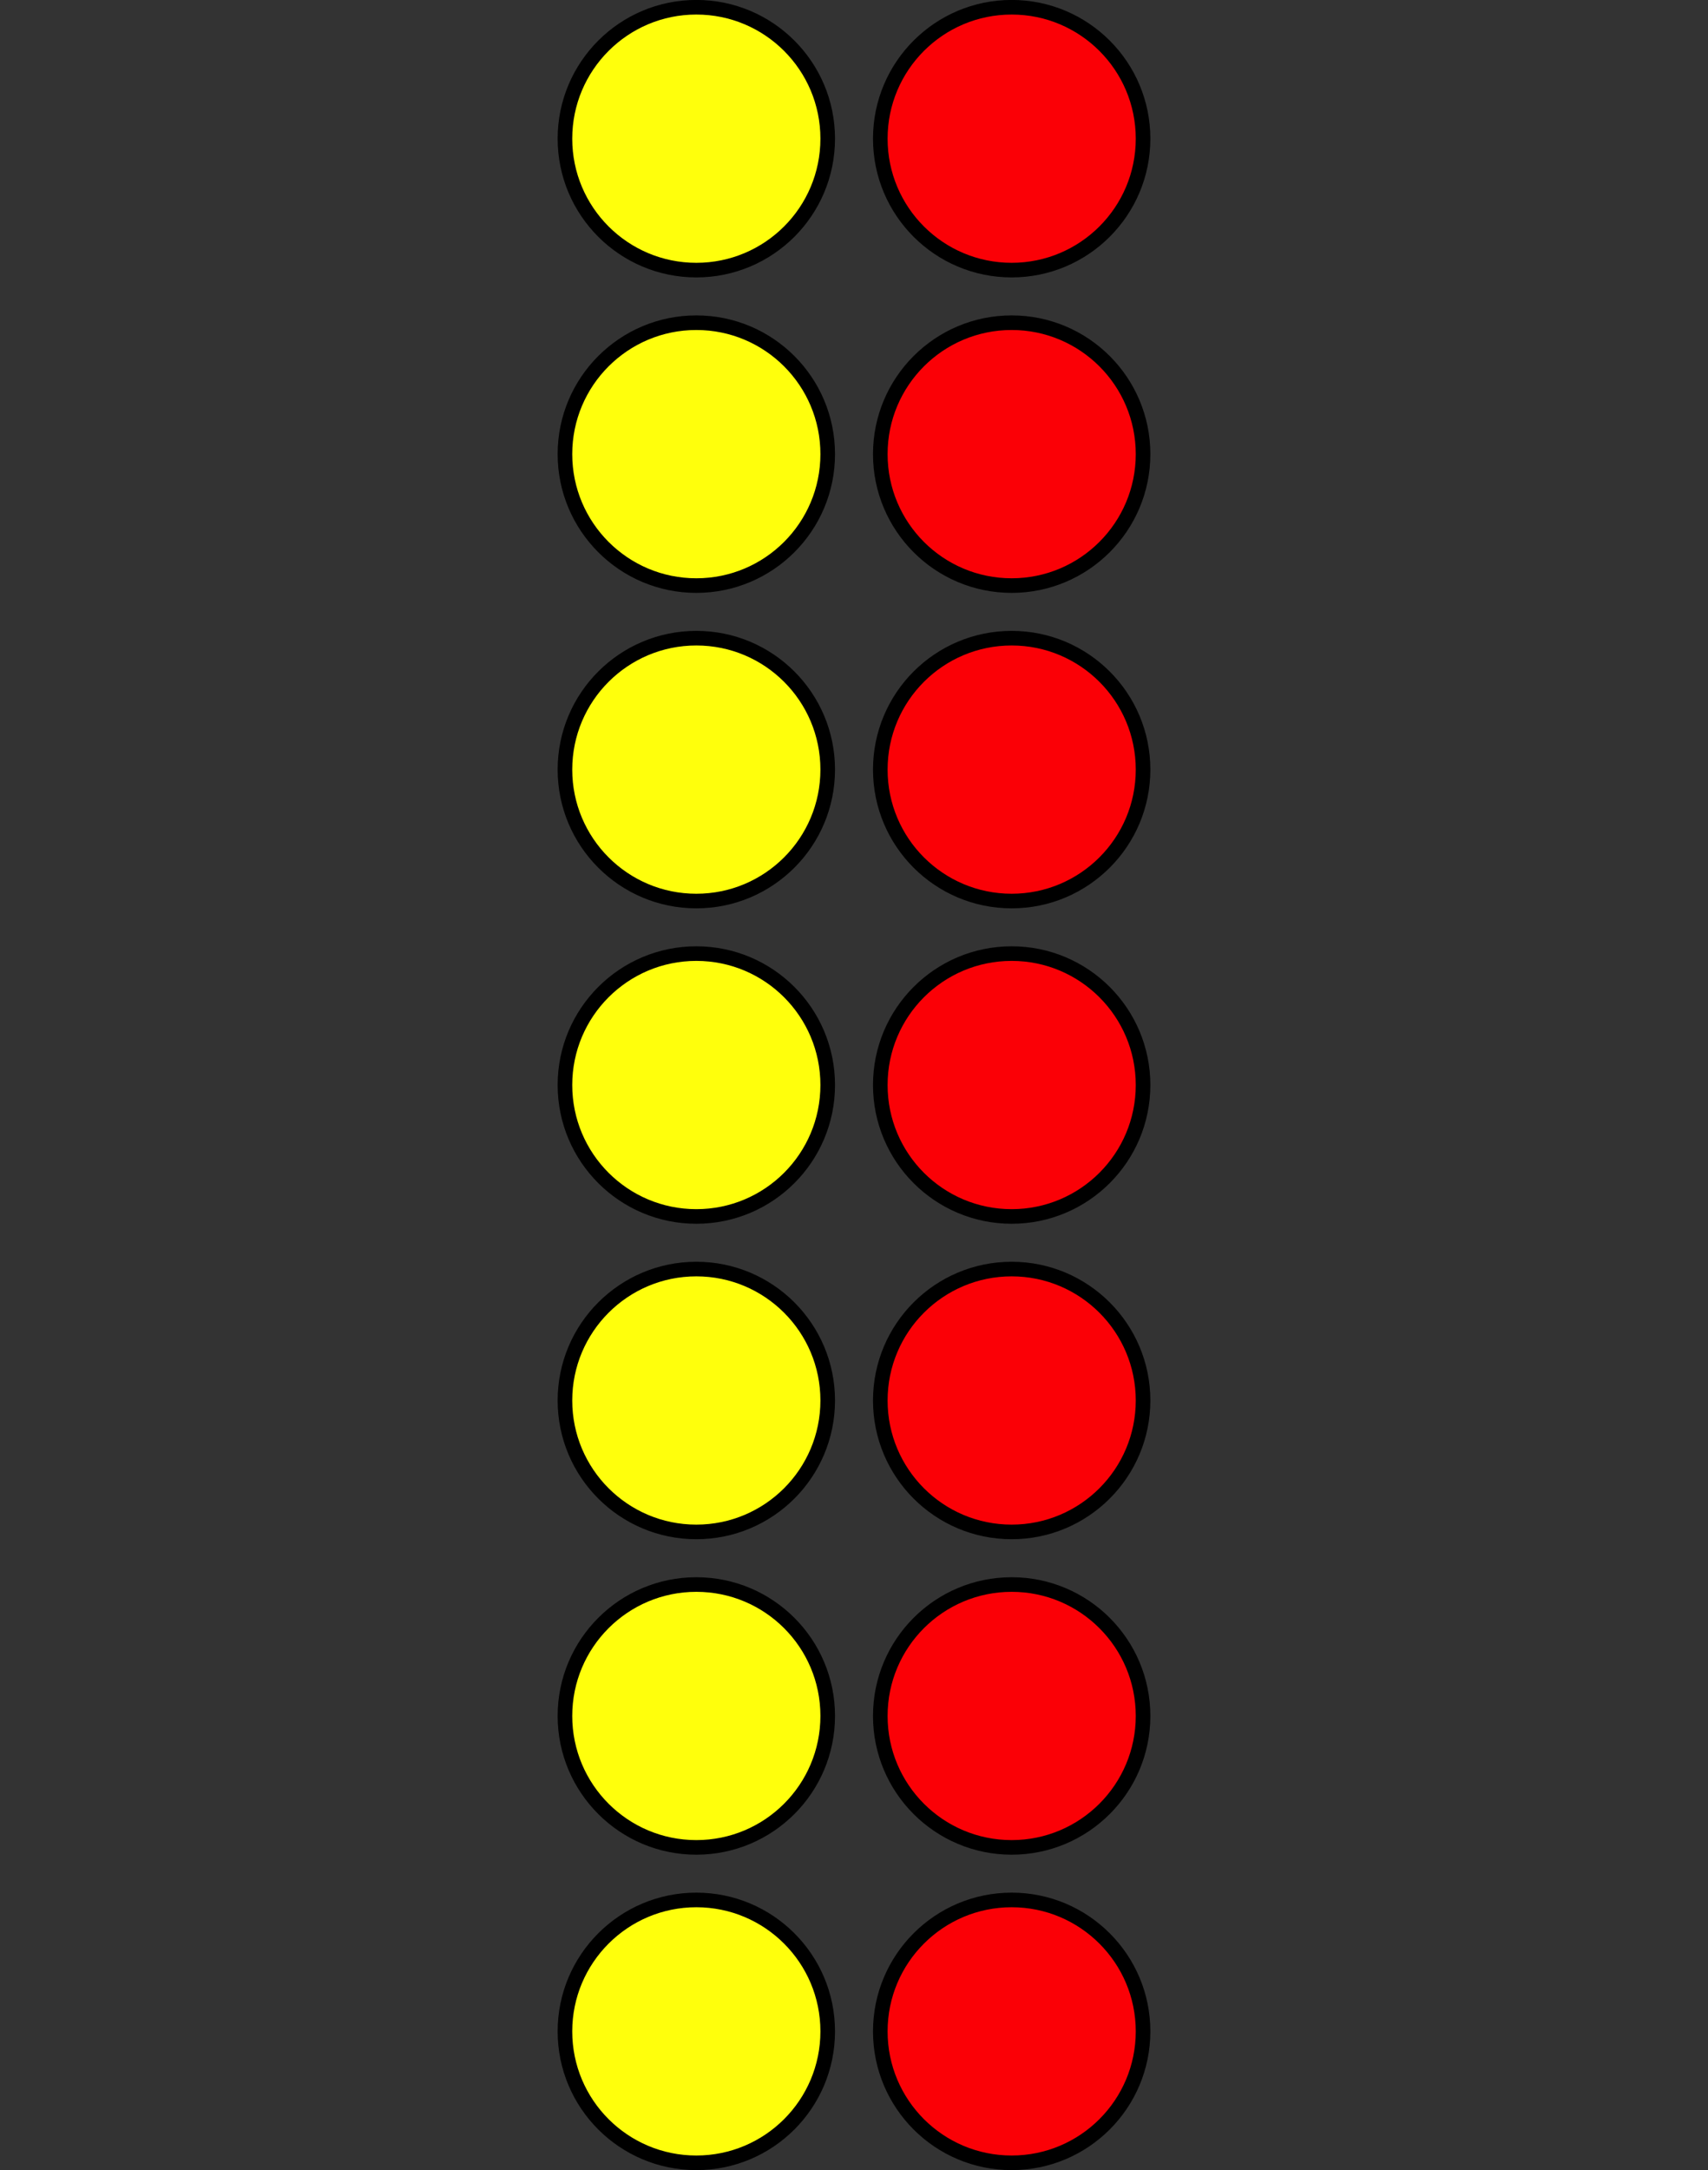
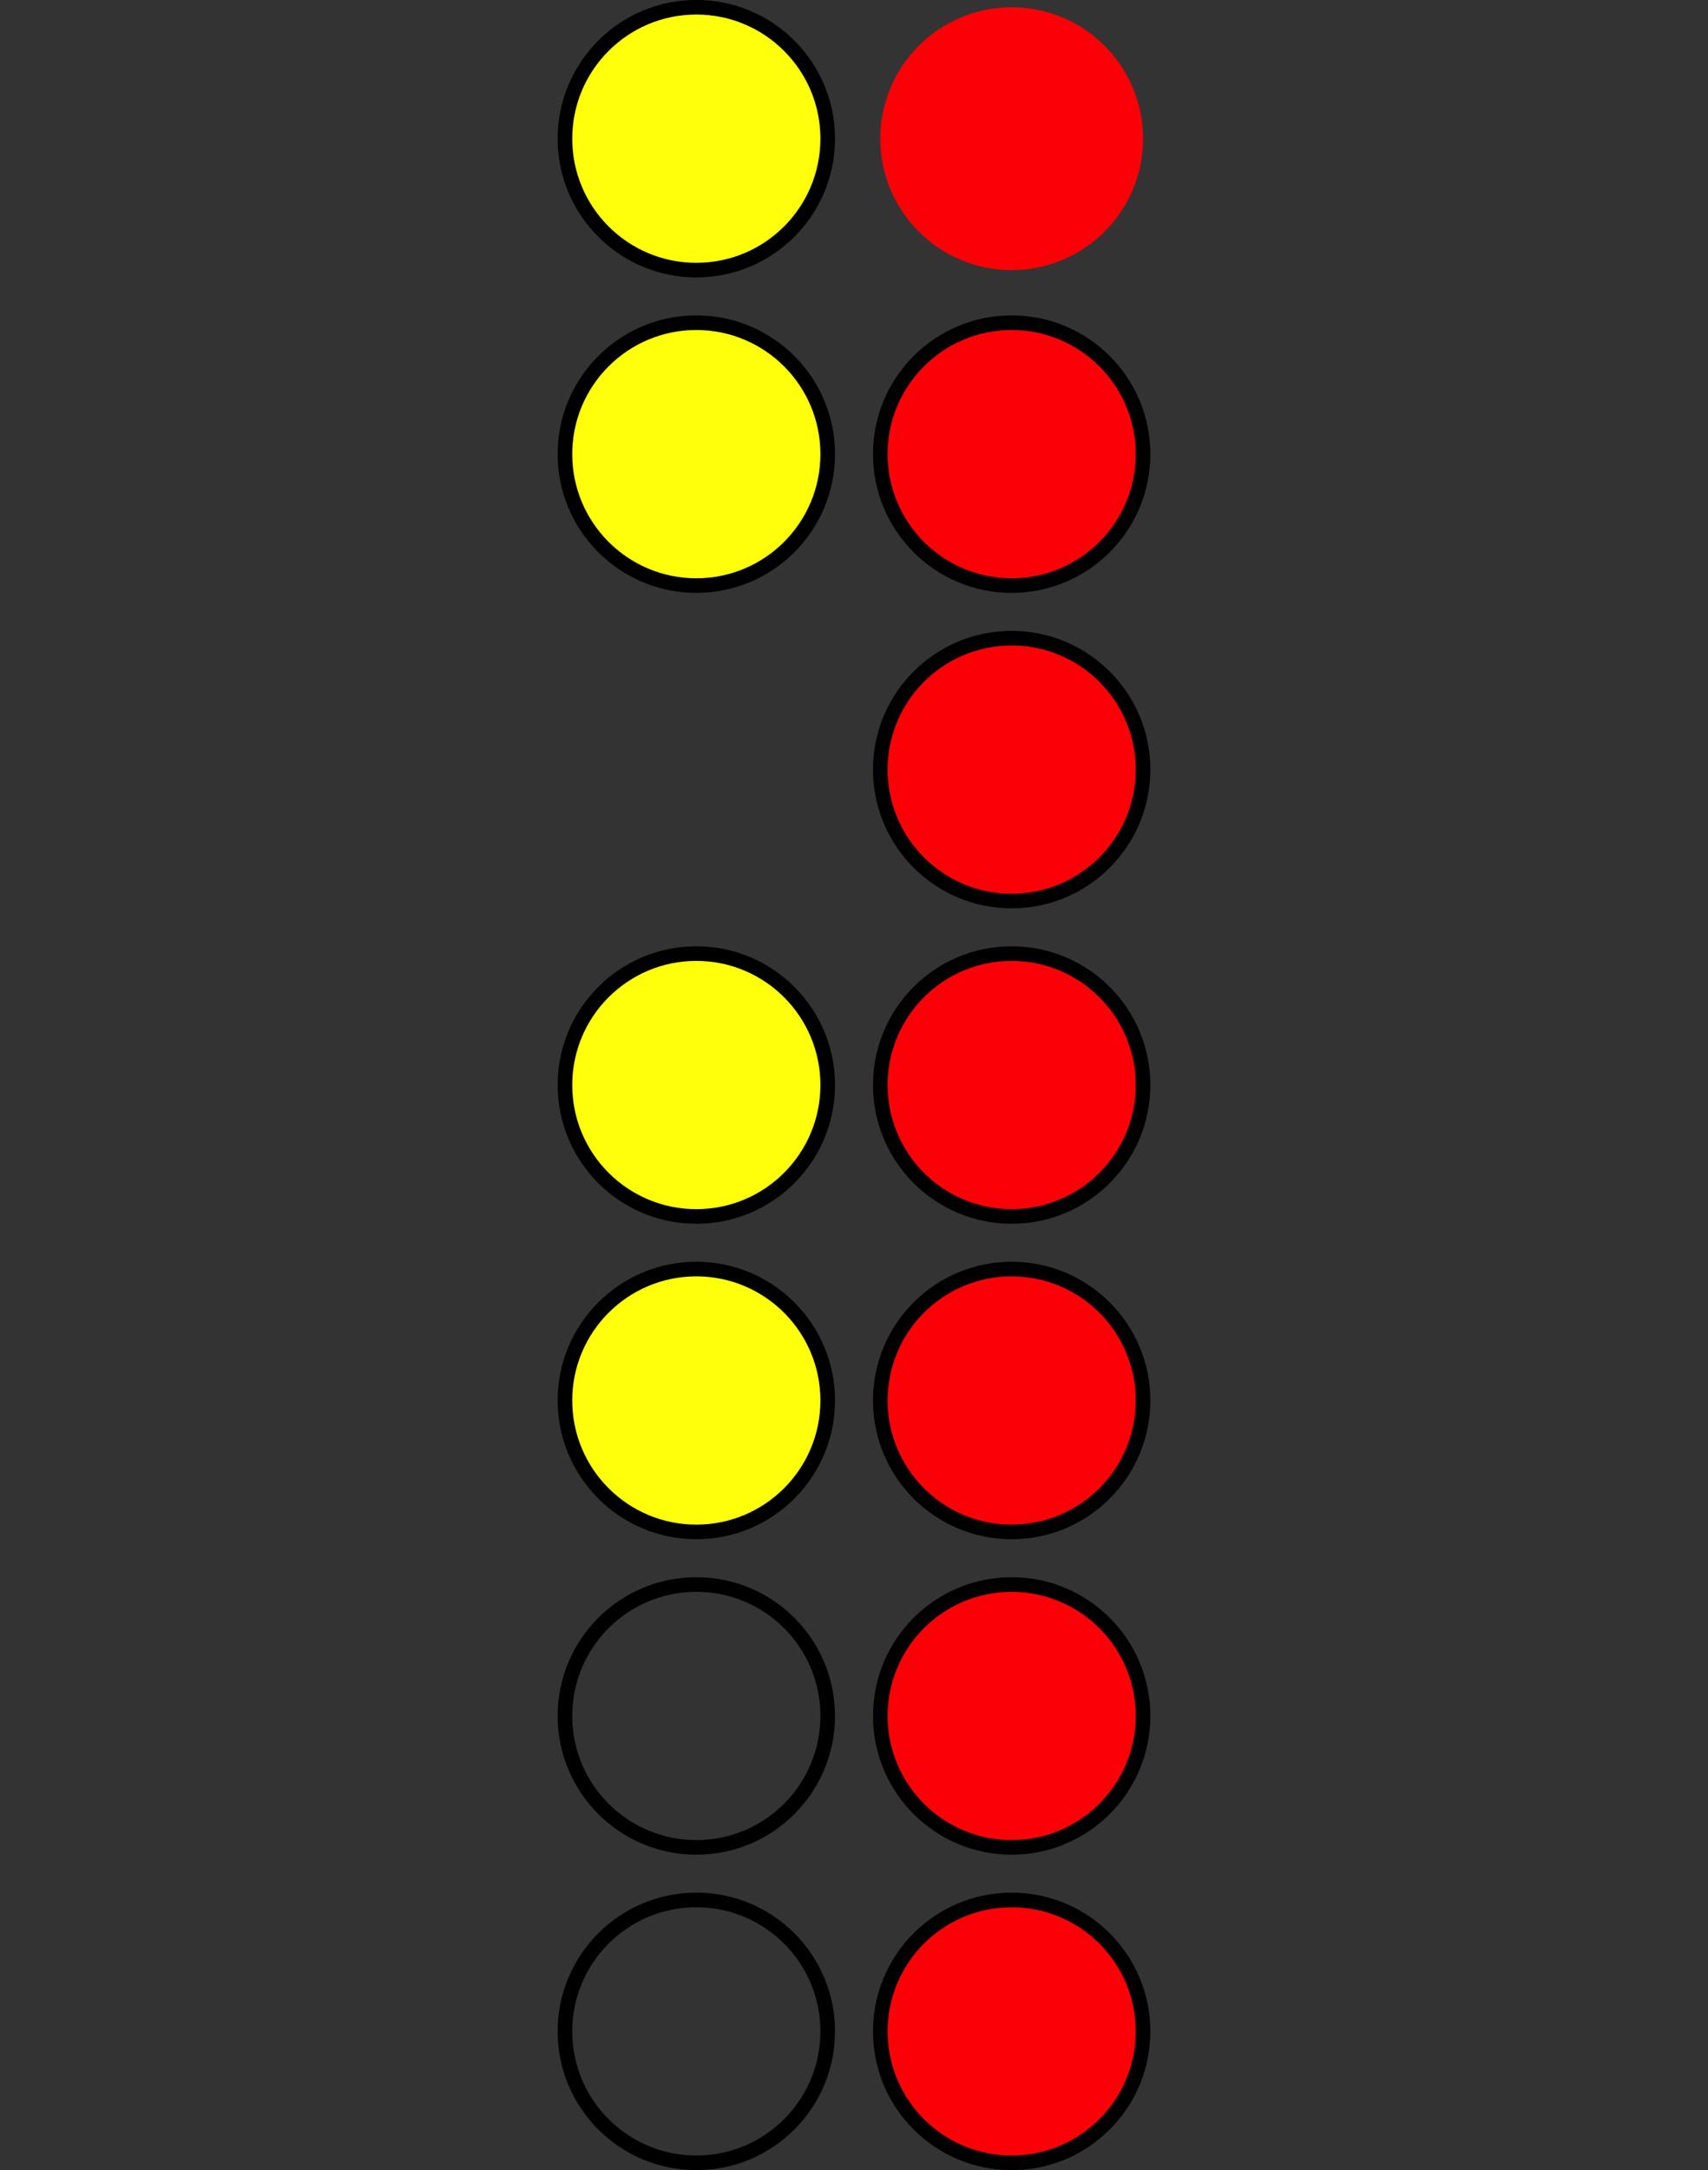
<svg xmlns="http://www.w3.org/2000/svg" height="148.598pt" version="1.1" viewBox="-72 -72 117 148.598" width="117pt">
  <rect x="-72" y="-72" width="117" height="148.598" fill="#333333" stroke="none" />
  <g id="page1">
-     <path d="M-15.301 67.098C-15.301 62.129 -19.328 58.098 -24.301 58.098C-29.27 58.098 -33.301 62.129 -33.301 67.098C-33.301 72.07 -29.27 76.098 -24.301 76.098C-19.328 76.098 -15.301 72.07 -15.301 67.098Z" fill="#ffff0c" />
    <path d="M-15.301 67.098C-15.301 62.129 -19.328 58.098 -24.301 58.098C-29.27 58.098 -33.301 62.129 -33.301 67.098C-33.301 72.07 -29.27 76.098 -24.301 76.098C-19.328 76.098 -15.301 72.07 -15.301 67.098Z" fill="none" stroke="#000000" stroke-linejoin="bevel" stroke-miterlimit="10.037" stroke-width="1" />
    <path d="M6.301 67.098C6.301 62.129 2.269 58.098 -2.699 58.098C-7.672 58.098 -11.699 62.129 -11.699 67.098C-11.699 72.07 -7.672 76.098 -2.699 76.098C2.269 76.098 6.301 72.07 6.301 67.098Z" fill="#fb0006" />
    <path d="M6.301 67.098C6.301 62.129 2.269 58.098 -2.699 58.098C-7.672 58.098 -11.699 62.129 -11.699 67.098C-11.699 72.07 -7.672 76.098 -2.699 76.098C2.269 76.098 6.301 72.07 6.301 67.098Z" fill="none" stroke="#000000" stroke-linejoin="bevel" stroke-miterlimit="10.037" stroke-width="1" />
-     <path d="M-15.301 45.5C-15.301 40.527 -19.328 36.5 -24.301 36.5C-29.27 36.5 -33.301 40.527 -33.301 45.5C-33.301 50.469 -29.27 54.5 -24.301 54.5C-19.328 54.5 -15.301 50.469 -15.301 45.5Z" fill="#ffff0c" />
    <path d="M-15.301 45.5C-15.301 40.527 -19.328 36.5 -24.301 36.5C-29.27 36.5 -33.301 40.527 -33.301 45.5C-33.301 50.469 -29.27 54.5 -24.301 54.5C-19.328 54.5 -15.301 50.469 -15.301 45.5Z" fill="none" stroke="#000000" stroke-linejoin="bevel" stroke-miterlimit="10.037" stroke-width="1" />
    <path d="M6.301 45.5C6.301 40.527 2.269 36.5 -2.699 36.5C-7.672 36.5 -11.699 40.527 -11.699 45.5C-11.699 50.469 -7.672 54.5 -2.699 54.5C2.269 54.5 6.301 50.469 6.301 45.5Z" fill="#fb0006" />
    <path d="M6.301 45.5C6.301 40.527 2.269 36.5 -2.699 36.5C-7.672 36.5 -11.699 40.527 -11.699 45.5C-11.699 50.469 -7.672 54.5 -2.699 54.5C2.269 54.5 6.301 50.469 6.301 45.5Z" fill="none" stroke="#000000" stroke-linejoin="bevel" stroke-miterlimit="10.037" stroke-width="1" />
    <path d="M-15.301 23.898C-15.301 18.93 -19.328 14.898 -24.301 14.898C-29.27 14.898 -33.301 18.93 -33.301 23.898C-33.301 28.867 -29.27 32.898 -24.301 32.898C-19.328 32.898 -15.301 28.867 -15.301 23.898Z" fill="#ffff0c" />
    <path d="M-15.301 23.898C-15.301 18.93 -19.328 14.898 -24.301 14.898C-29.27 14.898 -33.301 18.93 -33.301 23.898C-33.301 28.867 -29.27 32.898 -24.301 32.898C-19.328 32.898 -15.301 28.867 -15.301 23.898Z" fill="none" stroke="#000000" stroke-linejoin="bevel" stroke-miterlimit="10.037" stroke-width="1" />
    <path d="M6.301 23.898C6.301 18.93 2.269 14.898 -2.699 14.898C-7.672 14.898 -11.699 18.93 -11.699 23.898C-11.699 28.867 -7.672 32.898 -2.699 32.898C2.269 32.898 6.301 28.867 6.301 23.898Z" fill="#fb0006" />
    <path d="M6.301 23.898C6.301 18.93 2.269 14.898 -2.699 14.898C-7.672 14.898 -11.699 18.93 -11.699 23.898C-11.699 28.867 -7.672 32.898 -2.699 32.898C2.269 32.898 6.301 28.867 6.301 23.898Z" fill="none" stroke="#000000" stroke-linejoin="bevel" stroke-miterlimit="10.037" stroke-width="1" />
    <path d="M-15.301 2.297C-15.301 -2.672 -19.328 -6.703 -24.301 -6.703C-29.27 -6.703 -33.301 -2.672 -33.301 2.297C-33.301 7.269 -29.27 11.297 -24.301 11.297C-19.328 11.297 -15.301 7.269 -15.301 2.297Z" fill="#ffff0c" />
    <path d="M-15.301 2.297C-15.301 -2.672 -19.328 -6.703 -24.301 -6.703C-29.27 -6.703 -33.301 -2.672 -33.301 2.297C-33.301 7.269 -29.27 11.297 -24.301 11.297C-19.328 11.297 -15.301 7.269 -15.301 2.297Z" fill="none" stroke="#000000" stroke-linejoin="bevel" stroke-miterlimit="10.037" stroke-width="1" />
    <path d="M6.301 2.297C6.301 -2.672 2.269 -6.703 -2.699 -6.703C-7.672 -6.703 -11.699 -2.672 -11.699 2.297C-11.699 7.269 -7.672 11.297 -2.699 11.297C2.269 11.297 6.301 7.269 6.301 2.297Z" fill="#fb0006" />
    <path d="M6.301 2.297C6.301 -2.672 2.269 -6.703 -2.699 -6.703C-7.672 -6.703 -11.699 -2.672 -11.699 2.297C-11.699 7.269 -7.672 11.297 -2.699 11.297C2.269 11.297 6.301 7.269 6.301 2.297Z" fill="none" stroke="#000000" stroke-linejoin="bevel" stroke-miterlimit="10.037" stroke-width="1" />
-     <path d="M-15.301 -19.301C-15.301 -24.273 -19.328 -28.301 -24.301 -28.301C-29.27 -28.301 -33.301 -24.273 -33.301 -19.301C-33.301 -14.332 -29.27 -10.301 -24.301 -10.301C-19.328 -10.301 -15.301 -14.332 -15.301 -19.301Z" fill="#ffff0c" />
-     <path d="M-15.301 -19.301C-15.301 -24.273 -19.328 -28.301 -24.301 -28.301C-29.27 -28.301 -33.301 -24.273 -33.301 -19.301C-33.301 -14.332 -29.27 -10.301 -24.301 -10.301C-19.328 -10.301 -15.301 -14.332 -15.301 -19.301Z" fill="none" stroke="#000000" stroke-linejoin="bevel" stroke-miterlimit="10.037" stroke-width="1" />
    <path d="M6.301 -19.301C6.301 -24.273 2.269 -28.301 -2.699 -28.301C-7.672 -28.301 -11.699 -24.273 -11.699 -19.301C-11.699 -14.332 -7.672 -10.301 -2.699 -10.301C2.269 -10.301 6.301 -14.332 6.301 -19.301Z" fill="#fb0006" />
    <path d="M6.301 -19.301C6.301 -24.273 2.269 -28.301 -2.699 -28.301C-7.672 -28.301 -11.699 -24.273 -11.699 -19.301C-11.699 -14.332 -7.672 -10.301 -2.699 -10.301C2.269 -10.301 6.301 -14.332 6.301 -19.301Z" fill="none" stroke="#000000" stroke-linejoin="bevel" stroke-miterlimit="10.037" stroke-width="1" />
    <path d="M-15.301 -40.903C-15.301 -45.875 -19.328 -49.903 -24.301 -49.903C-29.27 -49.903 -33.301 -45.875 -33.301 -40.903C-33.301 -35.934 -29.27 -31.902 -24.301 -31.902C-19.328 -31.902 -15.301 -35.934 -15.301 -40.903Z" fill="#ffff0c" />
    <path d="M-15.301 -40.903C-15.301 -45.875 -19.328 -49.903 -24.301 -49.903C-29.27 -49.903 -33.301 -45.875 -33.301 -40.903C-33.301 -35.934 -29.27 -31.902 -24.301 -31.902C-19.328 -31.902 -15.301 -35.934 -15.301 -40.903Z" fill="none" stroke="#000000" stroke-linejoin="bevel" stroke-miterlimit="10.037" stroke-width="1" />
    <path d="M6.301 -40.903C6.301 -45.875 2.269 -49.903 -2.699 -49.903C-7.672 -49.903 -11.699 -45.875 -11.699 -40.903C-11.699 -35.934 -7.672 -31.902 -2.699 -31.902C2.269 -31.902 6.301 -35.934 6.301 -40.903Z" fill="#fb0006" />
    <path d="M6.301 -40.903C6.301 -45.875 2.269 -49.903 -2.699 -49.903C-7.672 -49.903 -11.699 -45.875 -11.699 -40.903C-11.699 -35.934 -7.672 -31.902 -2.699 -31.902C2.269 -31.902 6.301 -35.934 6.301 -40.903Z" fill="none" stroke="#000000" stroke-linejoin="bevel" stroke-miterlimit="10.037" stroke-width="1" />
    <path d="M-15.301 -62.504C-15.301 -67.473 -19.328 -71.504 -24.301 -71.504C-29.27 -71.504 -33.301 -67.473 -33.301 -62.504C-33.301 -57.532 -29.27 -53.504 -24.301 -53.504C-19.328 -53.504 -15.301 -57.532 -15.301 -62.504Z" fill="#ffff0c" />
    <path d="M-15.301 -62.504C-15.301 -67.473 -19.328 -71.504 -24.301 -71.504C-29.27 -71.504 -33.301 -67.473 -33.301 -62.504C-33.301 -57.532 -29.27 -53.504 -24.301 -53.504C-19.328 -53.504 -15.301 -57.532 -15.301 -62.504Z" fill="none" stroke="#000000" stroke-linejoin="bevel" stroke-miterlimit="10.037" stroke-width="1" />
    <path d="M6.301 -62.504C6.301 -67.473 2.269 -71.504 -2.699 -71.504C-7.672 -71.504 -11.699 -67.473 -11.699 -62.504C-11.699 -57.532 -7.672 -53.504 -2.699 -53.504C2.269 -53.504 6.301 -57.532 6.301 -62.504Z" fill="#fb0006" />
-     <path d="M6.301 -62.504C6.301 -67.473 2.269 -71.504 -2.699 -71.504C-7.672 -71.504 -11.699 -67.473 -11.699 -62.504C-11.699 -57.532 -7.672 -53.504 -2.699 -53.504C2.269 -53.504 6.301 -57.532 6.301 -62.504Z" fill="none" stroke="#000000" stroke-linejoin="bevel" stroke-miterlimit="10.037" stroke-width="1" />
  </g>
</svg>